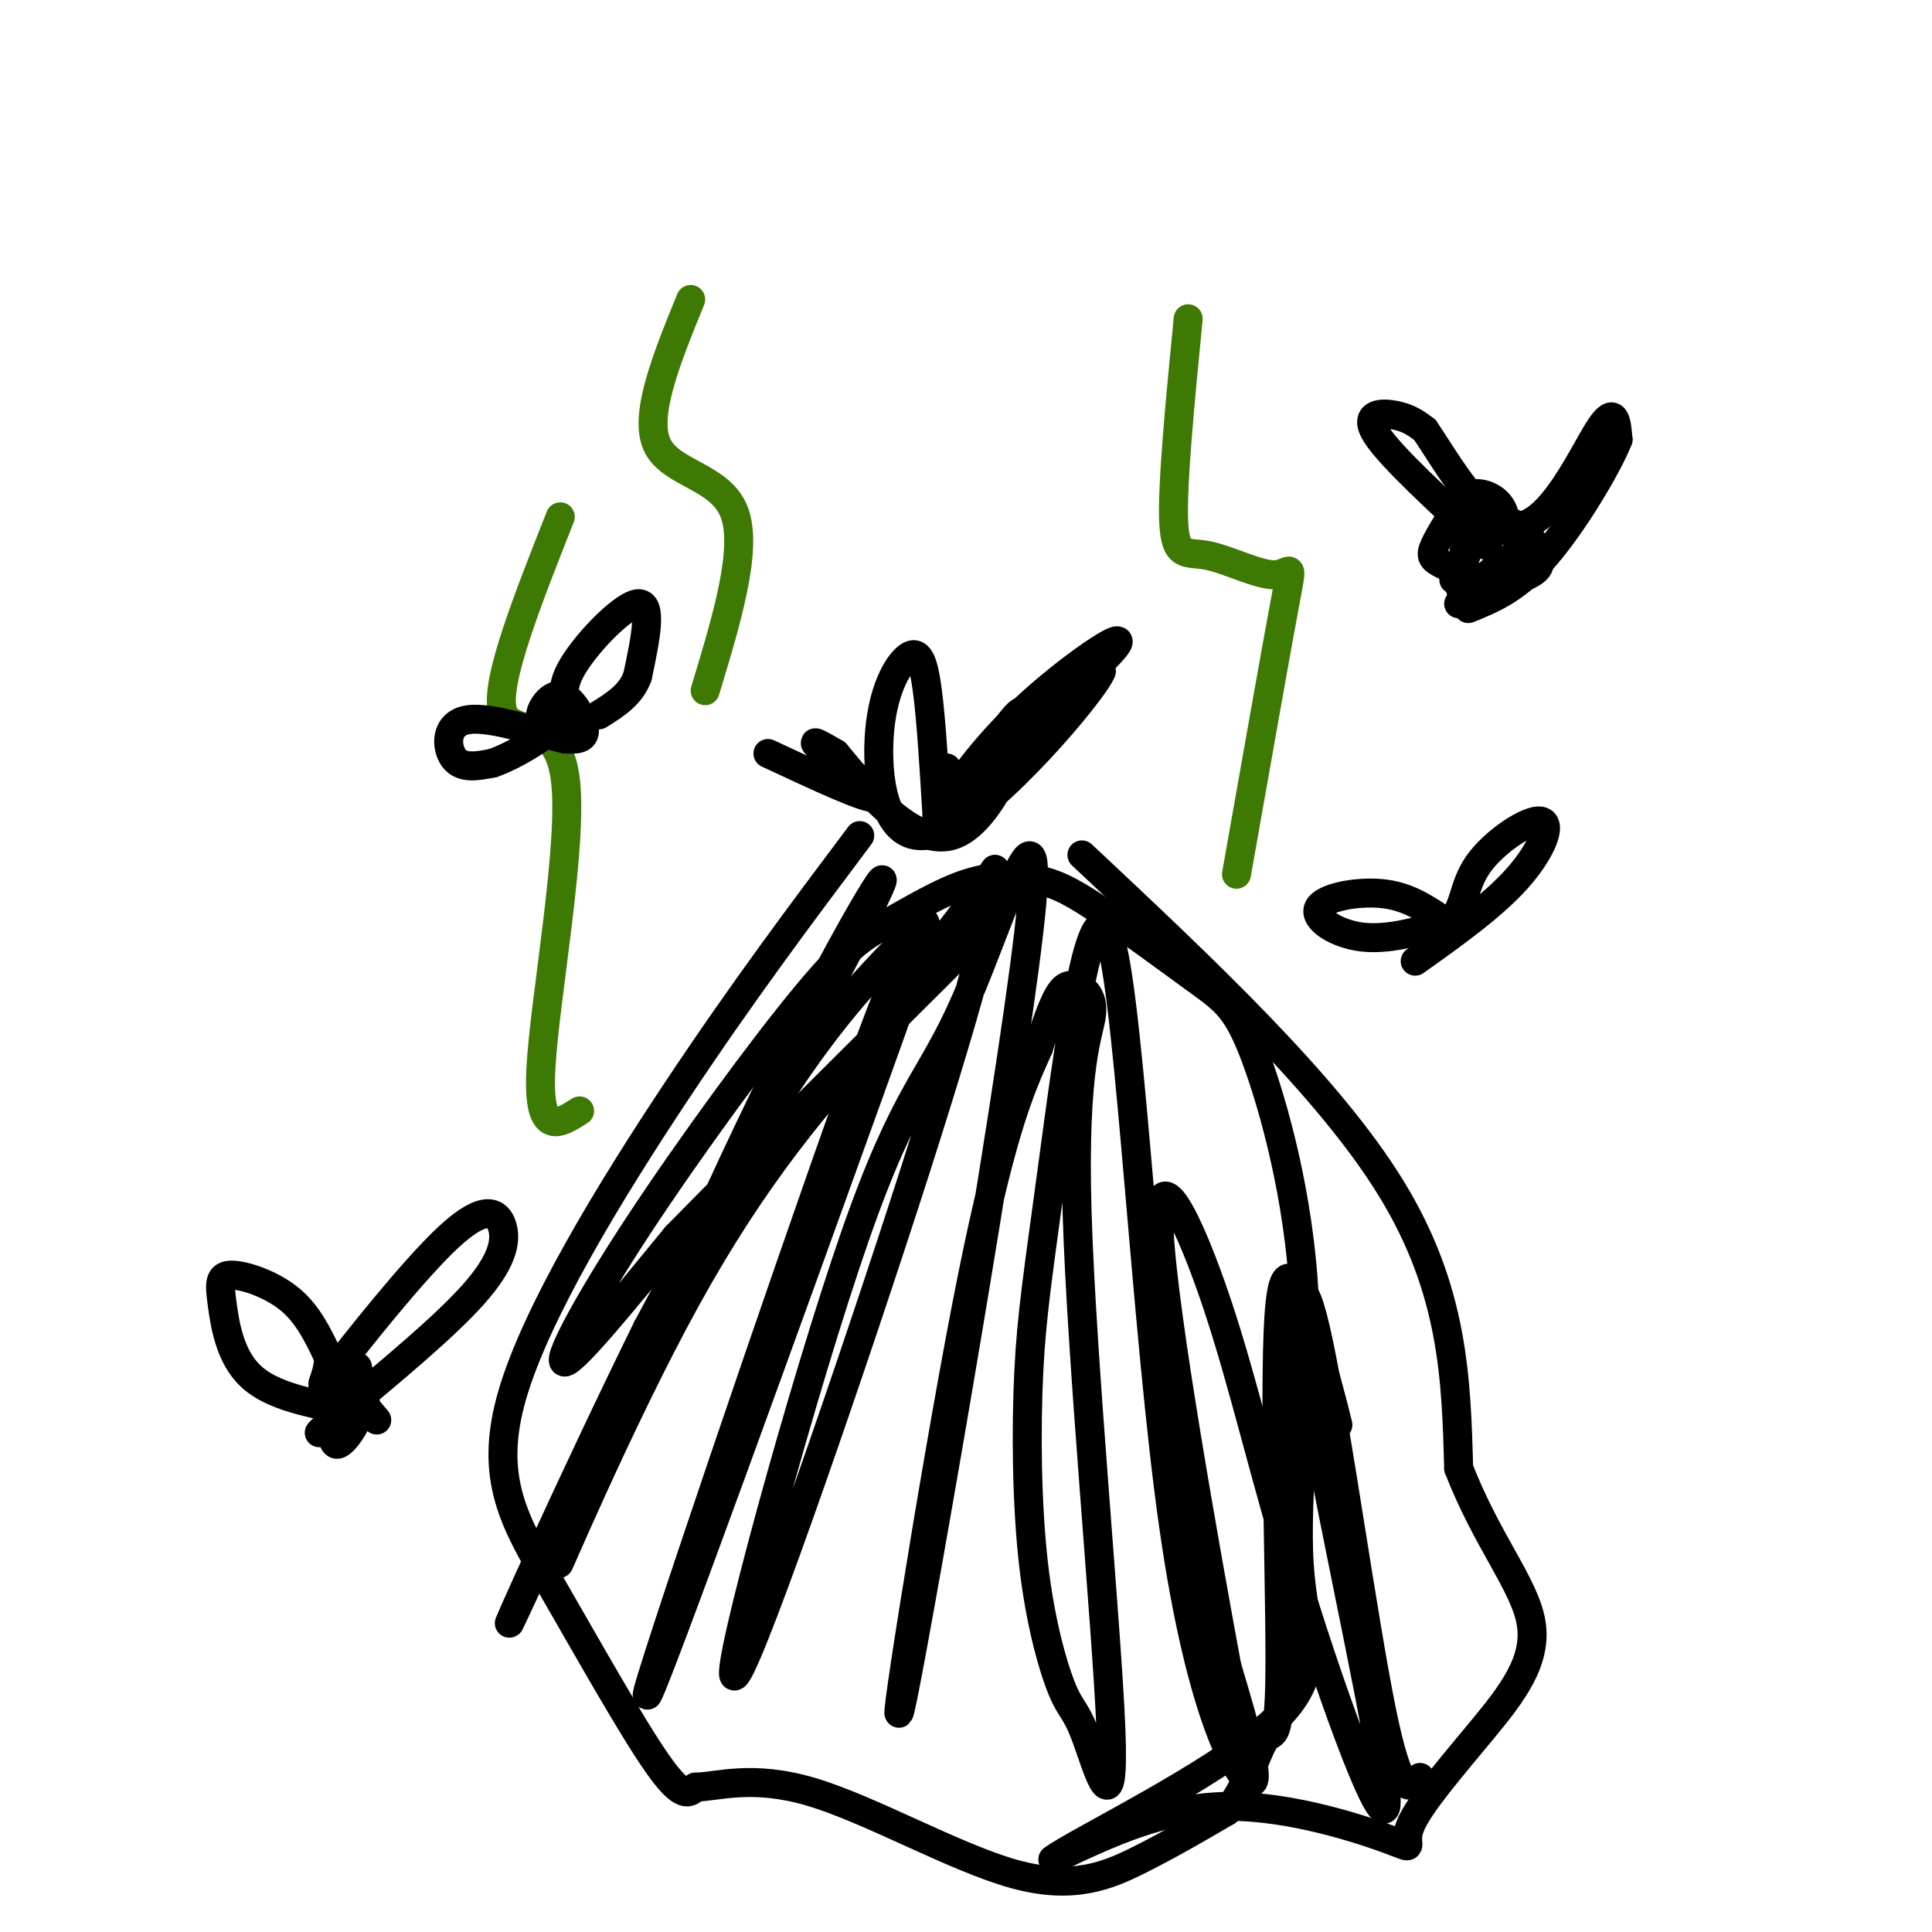
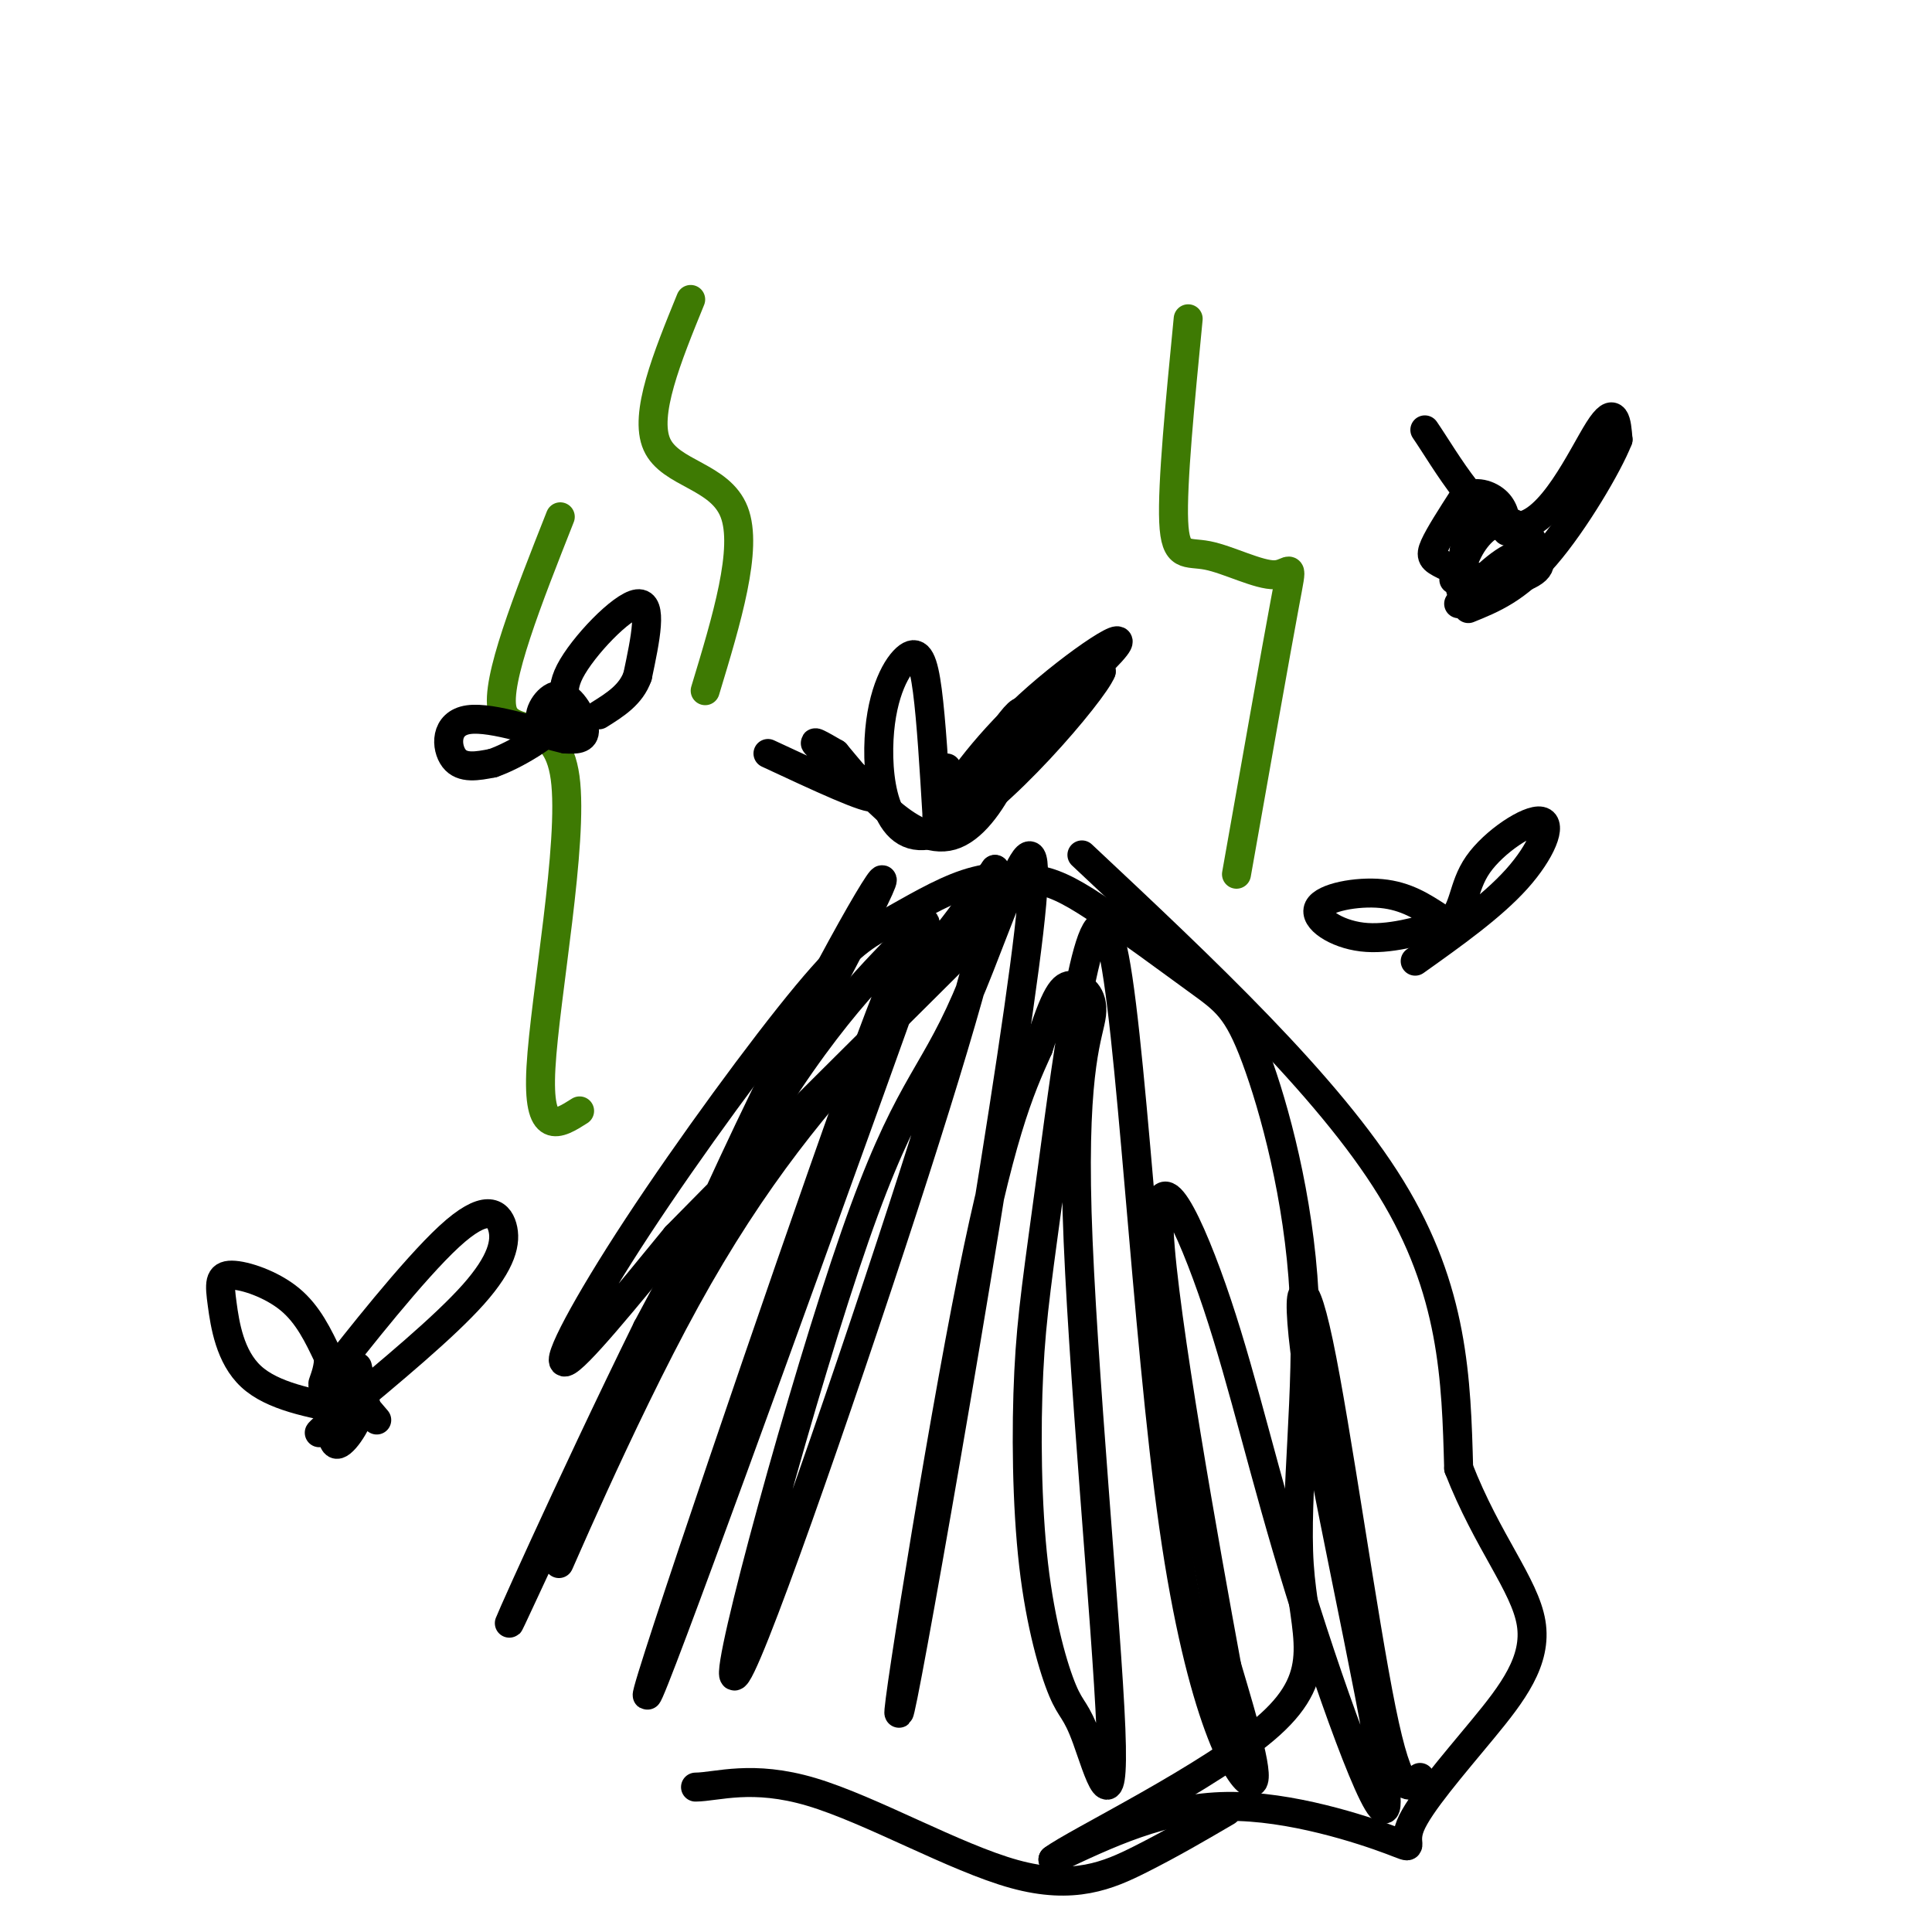
<svg xmlns="http://www.w3.org/2000/svg" viewBox="0 0 400 400" version="1.1">
  <g fill="none" stroke="#000000" stroke-width="6" stroke-linecap="round" stroke-linejoin="round">
    <path d="M159,156c10.578,4.933 21.156,9.867 22,9c0.844,-0.867 -8.044,-7.533 -11,-10c-2.956,-2.467 0.022,-0.733 3,1" />
    <path d="M173,156c4.833,5.714 15.417,19.500 24,17c8.583,-2.500 15.167,-21.286 15,-25c-0.167,-3.714 -7.083,7.643 -14,19" />
    <path d="M198,167c-3.484,4.162 -5.193,5.065 -3,1c2.193,-4.065 8.289,-13.100 18,-22c9.711,-8.900 23.038,-17.665 17,-11c-6.038,6.665 -31.439,28.762 -35,32c-3.561,3.238 14.720,-12.381 33,-28" />
    <path d="M228,139c-1.498,4.012 -21.744,28.042 -33,33c-11.256,4.958 -13.522,-9.156 -13,-19c0.522,-9.844 3.833,-15.420 6,-17c2.167,-1.580 3.191,0.834 4,7c0.809,6.166 1.405,16.083 2,26" />
    <path d="M194,169c0.667,2.667 1.333,-3.667 2,-10" />
-     <path d="M178,173c-12.131,16.161 -24.262,32.322 -38,53c-13.738,20.678 -29.085,45.872 -34,63c-4.915,17.128 0.600,26.188 8,39c7.400,12.812 16.686,29.375 22,37c5.314,7.625 6.657,6.313 8,5" />
    <path d="M144,370c4.485,-0.046 11.697,-2.662 24,1c12.303,3.662 29.697,13.601 42,17c12.303,3.399 19.515,0.257 26,-3c6.485,-3.257 12.242,-6.628 18,-10" />
-     <path d="M254,375c4.384,-5.128 6.343,-12.949 8,-15c1.657,-2.051 3.011,1.667 3,-17c-0.011,-18.667 -1.388,-59.718 0,-73c1.388,-13.282 5.539,1.205 8,10c2.461,8.795 3.230,11.897 4,15" />
    <path d="M224,177c25.500,23.917 51.000,47.833 64,69c13.000,21.167 13.500,39.583 14,58" />
    <path d="M302,304c5.913,15.187 13.695,24.154 15,32c1.305,7.846 -3.869,14.569 -10,22c-6.131,7.431 -13.221,15.569 -15,20c-1.779,4.431 1.752,5.154 -4,3c-5.752,-2.154 -20.786,-7.187 -34,-7c-13.214,0.187 -24.607,5.593 -36,11" />
    <path d="M218,385c4.311,-3.349 33.087,-17.222 45,-28c11.913,-10.778 6.963,-18.462 6,-33c-0.963,-14.538 2.062,-35.930 1,-56c-1.062,-20.070 -6.211,-38.817 -10,-49c-3.789,-10.183 -6.218,-11.803 -12,-16c-5.782,-4.197 -14.917,-10.972 -21,-15c-6.083,-4.028 -9.115,-5.311 -13,-6c-3.885,-0.689 -8.625,-0.786 -14,1c-5.375,1.786 -11.385,5.454 -16,8c-4.615,2.546 -7.835,3.971 -17,15c-9.165,11.029 -24.275,31.662 -35,48c-10.725,16.338 -17.064,28.382 -15,28c2.064,-0.382 12.532,-13.191 23,-26" />
    <path d="M140,256c18.732,-19.123 54.063,-53.931 64,-64c9.937,-10.069 -5.519,4.599 -20,20c-14.481,15.401 -27.985,31.533 -42,57c-14.015,25.467 -28.540,60.270 -26,54c2.540,-6.270 22.145,-53.611 39,-89c16.855,-35.389 30.958,-58.825 27,-50c-3.958,8.825 -25.979,49.913 -48,91" />
    <path d="M134,275c-15.949,32.441 -31.820,68.044 -28,60c3.820,-8.044 27.332,-59.735 45,-91c17.668,-31.265 29.493,-42.105 36,-49c6.507,-6.895 7.697,-9.845 -7,31c-14.697,40.845 -45.280,125.484 -46,125c-0.720,-0.484 28.421,-86.092 42,-124c13.579,-37.908 11.594,-28.117 14,-28c2.406,0.117 9.203,-9.442 16,-19" />
    <path d="M206,180c0.626,5.691 -5.808,29.418 -19,70c-13.192,40.582 -33.143,98.018 -35,97c-1.857,-1.018 14.378,-60.492 25,-91c10.622,-30.508 15.631,-32.050 23,-49c7.369,-16.950 17.099,-49.306 13,-14c-4.099,35.306 -22.027,138.275 -26,158c-3.973,19.725 6.008,-43.793 13,-80c6.992,-36.207 10.996,-45.104 15,-54" />
    <path d="M215,217c3.579,-11.458 5.027,-13.103 7,-13c1.973,0.103 4.470,1.953 4,6c-0.470,4.047 -3.909,10.292 -3,41c0.909,30.708 6.164,85.878 7,107c0.836,21.122 -2.748,8.195 -5,2c-2.252,-6.195 -3.173,-5.658 -5,-10c-1.827,-4.342 -4.560,-13.564 -6,-26c-1.440,-12.436 -1.588,-28.085 -1,-40c0.588,-11.915 1.912,-20.096 5,-43c3.088,-22.904 7.941,-60.531 12,-46c4.059,14.531 7.324,81.220 13,121c5.676,39.780 13.765,52.651 16,53c2.235,0.349 -1.382,-11.826 -5,-24" />
    <path d="M254,345c-4.492,-24.324 -13.221,-73.135 -14,-90c-0.779,-16.865 6.391,-1.783 12,15c5.609,16.783 9.657,35.268 17,59c7.343,23.732 17.981,52.710 18,44c0.019,-8.710 -10.583,-55.108 -15,-81c-4.417,-25.892 -2.651,-31.279 1,-14c3.651,17.279 9.186,57.222 13,76c3.814,18.778 5.907,16.389 8,14" />
  </g>
  <g fill="none" stroke="#3E7A03" stroke-width="6" stroke-linecap="round" stroke-linejoin="round">
    <path d="M116,107c-6.738,17.054 -13.476,34.107 -12,40c1.476,5.893 11.167,0.625 13,14c1.833,13.375 -4.190,45.393 -5,60c-0.810,14.607 3.595,11.804 8,9" />
    <path d="M246,66c-1.668,17.121 -3.337,34.242 -3,42c0.337,7.758 2.678,6.152 7,7c4.322,0.848 10.625,4.152 14,4c3.375,-0.152 3.821,-3.758 2,6c-1.821,9.758 -5.911,32.879 -10,56" />
    <path d="M143,62c-4.867,11.933 -9.733,23.867 -7,30c2.733,6.133 13.067,6.467 16,14c2.933,7.533 -1.533,22.267 -6,37" />
  </g>
  <g fill="none" stroke="#000000" stroke-width="6" stroke-linecap="round" stroke-linejoin="round">
    <path d="M298,190c-3.440,-2.256 -6.881,-4.512 -12,-5c-5.119,-0.488 -11.917,0.792 -13,3c-1.083,2.208 3.548,5.345 9,6c5.452,0.655 11.726,-1.173 18,-3" />
    <path d="M300,191c3.343,-2.499 2.700,-7.247 6,-12c3.300,-4.753 10.542,-9.510 13,-9c2.458,0.510 0.131,6.289 -5,12c-5.131,5.711 -13.065,11.356 -21,17" />
-     <path d="M308,113c-10.022,-9.200 -20.044,-18.400 -23,-23c-2.956,-4.600 1.156,-4.600 4,-4c2.844,0.600 4.422,1.800 6,3" />
    <path d="M295,89c4.262,6.202 11.917,20.208 19,20c7.083,-0.208 13.595,-14.631 17,-20c3.405,-5.369 3.702,-1.685 4,2" />
    <path d="M335,91c-2.000,5.156 -9.000,17.044 -15,24c-6.000,6.956 -11.000,8.978 -16,11" />
    <path d="M72,292c-7.796,-1.463 -15.592,-2.925 -20,-7c-4.408,-4.075 -5.429,-10.762 -6,-15c-0.571,-4.238 -0.692,-6.026 2,-6c2.692,0.026 8.198,1.864 12,5c3.802,3.136 5.901,7.568 8,12" />
    <path d="M68,281c0.188,4.164 -3.342,8.574 1,3c4.342,-5.574 16.556,-21.133 24,-28c7.444,-6.867 10.120,-5.041 11,-2c0.880,3.041 -0.034,7.297 -6,14c-5.966,6.703 -16.983,15.851 -28,25" />
    <path d="M70,293c-5.167,4.667 -4.083,3.833 -3,3" />
    <path d="M78,294c-3.018,-3.518 -6.036,-7.036 -6,-8c0.036,-0.964 3.125,0.625 3,4c-0.125,3.375 -3.464,8.536 -5,9c-1.536,0.464 -1.268,-3.768 -1,-8" />
    <path d="M69,291c0.500,-1.833 2.250,-2.417 4,-3" />
    <path d="M71,298c1.000,-4.867 2.000,-9.733 3,-10c1.000,-0.267 2.000,4.067 2,4c0.000,-0.067 -1.000,-4.533 -2,-9" />
    <path d="M301,120c3.506,-0.016 7.012,-0.032 7,1c-0.012,1.032 -3.544,3.114 -5,2c-1.456,-1.114 -0.838,-5.422 1,-9c1.838,-3.578 4.894,-6.427 8,-6c3.106,0.427 6.260,4.128 6,7c-0.260,2.872 -3.936,4.914 -8,5c-4.064,0.086 -8.517,-1.785 -11,-3c-2.483,-1.215 -2.995,-1.776 -2,-4c0.995,-2.224 3.498,-6.112 6,-10" />
    <path d="M303,103c2.400,-1.600 5.400,-0.600 7,1c1.600,1.600 1.800,3.800 2,6" />
    <path d="M302,125c4.281,-4.440 8.562,-8.879 12,-10c3.438,-1.121 6.032,1.078 4,3c-2.032,1.922 -8.689,3.567 -12,3c-3.311,-0.567 -3.276,-3.345 -3,-6c0.276,-2.655 0.793,-5.187 3,-6c2.207,-0.813 6.103,0.094 10,1" />
    <path d="M112,150c2.754,-0.627 5.509,-1.254 5,-1c-0.509,0.254 -4.281,1.388 -5,0c-0.719,-1.388 1.614,-5.297 4,-5c2.386,0.297 4.825,4.799 5,7c0.175,2.201 -1.912,2.100 -4,2" />
    <path d="M117,153c-4.869,-1.060 -15.042,-4.708 -20,-4c-4.958,0.708 -4.702,5.774 -3,8c1.702,2.226 4.851,1.613 8,1" />
    <path d="M102,158c4.510,-1.549 11.786,-5.920 14,-9c2.214,-3.080 -0.635,-4.868 2,-10c2.635,-5.132 10.753,-13.609 14,-14c3.247,-0.391 1.624,7.305 0,15" />
    <path d="M132,140c-1.333,3.833 -4.667,5.917 -8,8" />
  </g>
</svg>